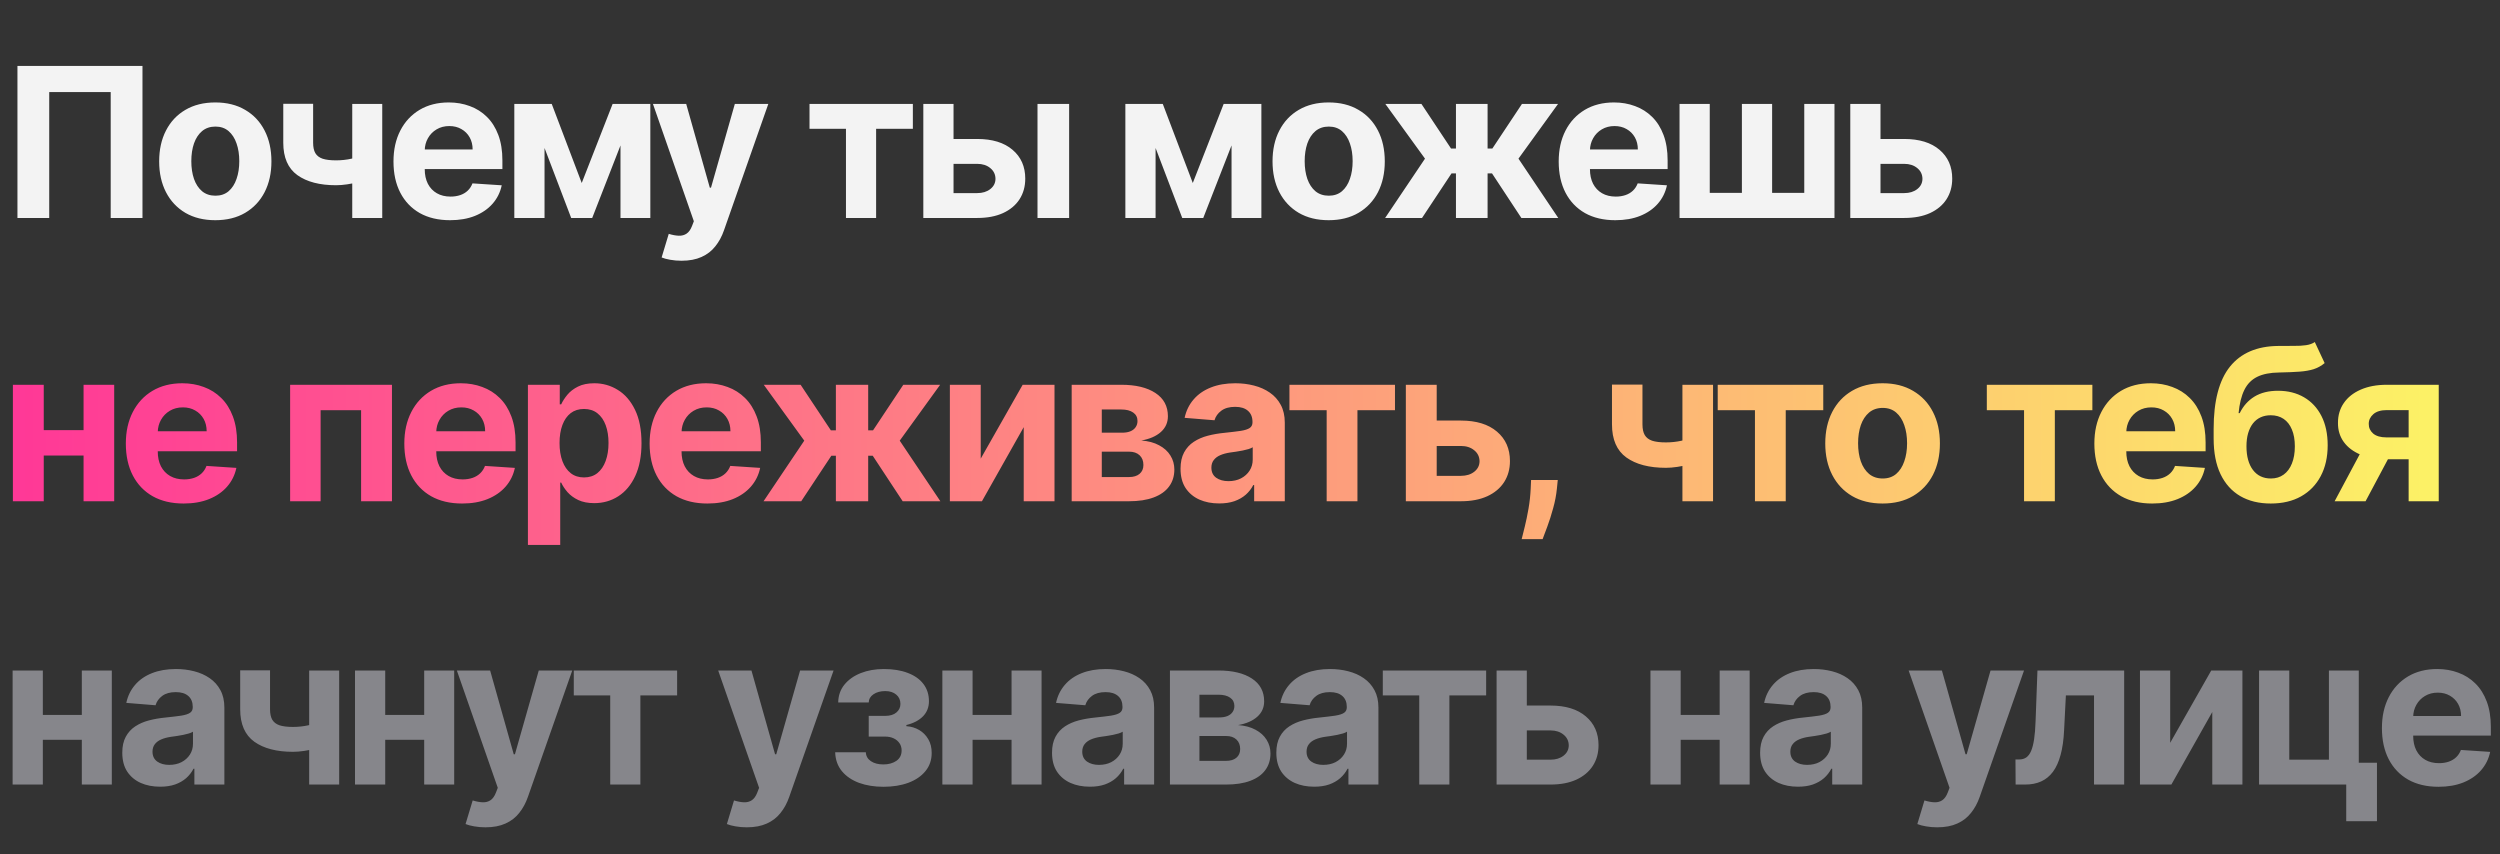
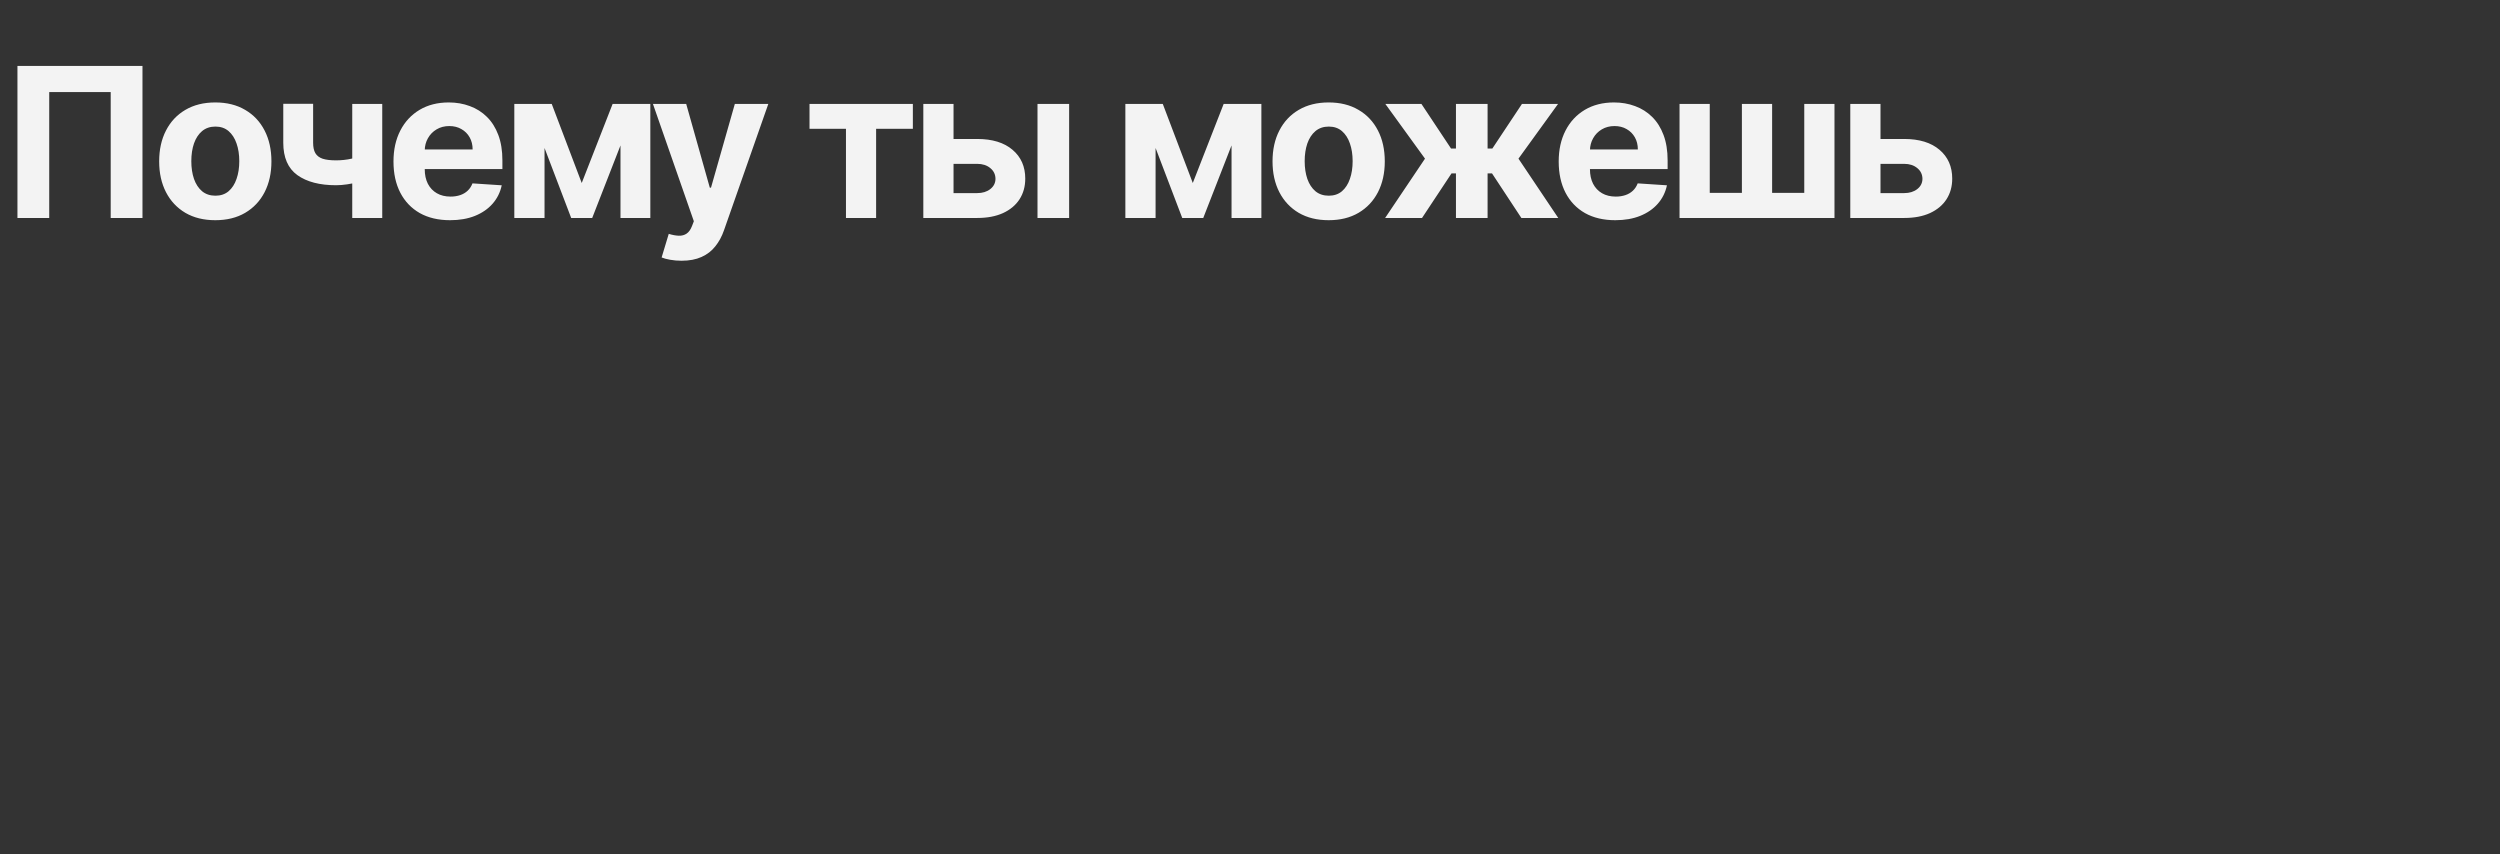
<svg xmlns="http://www.w3.org/2000/svg" width="562" height="192" viewBox="0 0 562 192" fill="none">
  <rect x="0" y="0" width="562" height="192" fill="#333333" stroke="none" />
  <path d="M32.029 14.818V49H24.885V20.693H11.066V49H3.922V14.818H32.029ZM48.399 49.501C45.806 49.501 43.564 48.95 41.673 47.848C39.792 46.736 38.34 45.189 37.316 43.209C36.293 41.217 35.781 38.908 35.781 36.282C35.781 33.634 36.293 31.319 37.316 29.339C38.34 27.347 39.792 25.8 41.673 24.699C43.564 23.586 45.806 23.03 48.399 23.03C50.992 23.03 53.228 23.586 55.108 24.699C57 25.8 58.458 27.347 59.481 29.339C60.505 31.319 61.017 33.634 61.017 36.282C61.017 38.908 60.505 41.217 59.481 43.209C58.458 45.189 57 46.736 55.108 47.848C53.228 48.95 50.992 49.501 48.399 49.501ZM48.432 43.993C49.612 43.993 50.596 43.659 51.386 42.992C52.176 42.313 52.772 41.389 53.172 40.221C53.584 39.053 53.79 37.723 53.79 36.232C53.79 34.741 53.584 33.411 53.172 32.243C52.772 31.075 52.176 30.151 51.386 29.472C50.596 28.794 49.612 28.454 48.432 28.454C47.242 28.454 46.24 28.794 45.428 29.472C44.627 30.151 44.02 31.075 43.609 32.243C43.208 33.411 43.008 34.741 43.008 36.232C43.008 37.723 43.208 39.053 43.609 40.221C44.02 41.389 44.627 42.313 45.428 42.992C46.24 43.659 47.242 43.993 48.432 43.993ZM85.928 23.364V49H79.185V23.364H85.928ZM82.64 34.613V40.221C82.095 40.466 81.416 40.699 80.604 40.922C79.792 41.133 78.941 41.306 78.05 41.439C77.16 41.573 76.326 41.64 75.547 41.64C71.864 41.64 68.965 40.883 66.851 39.37C64.737 37.845 63.68 35.414 63.68 32.076V23.33H70.39V32.076C70.39 33.066 70.556 33.851 70.89 34.429C71.235 35.008 71.78 35.425 72.526 35.681C73.283 35.926 74.29 36.048 75.547 36.048C76.715 36.048 77.861 35.926 78.985 35.681C80.109 35.436 81.327 35.08 82.64 34.613ZM101.172 49.501C98.535 49.501 96.265 48.967 94.362 47.898C92.471 46.819 91.013 45.295 89.989 43.325C88.966 41.345 88.454 39.002 88.454 36.299C88.454 33.662 88.966 31.347 89.989 29.355C91.013 27.364 92.454 25.812 94.312 24.699C96.181 23.586 98.373 23.03 100.888 23.03C102.579 23.03 104.154 23.302 105.611 23.848C107.08 24.382 108.36 25.188 109.45 26.268C110.552 27.347 111.409 28.704 112.021 30.34C112.633 31.965 112.939 33.867 112.939 36.048V38.001H91.291V33.595H106.246C106.246 32.571 106.023 31.664 105.578 30.874C105.133 30.084 104.515 29.467 103.725 29.022C102.947 28.566 102.04 28.337 101.005 28.337C99.926 28.337 98.969 28.588 98.134 29.088C97.311 29.578 96.665 30.24 96.198 31.075C95.731 31.898 95.492 32.816 95.48 33.828V38.018C95.48 39.286 95.714 40.382 96.181 41.306C96.66 42.229 97.333 42.941 98.201 43.442C99.069 43.943 100.098 44.193 101.289 44.193C102.079 44.193 102.802 44.082 103.458 43.859C104.115 43.637 104.677 43.303 105.144 42.858C105.611 42.413 105.968 41.868 106.212 41.222L112.788 41.656C112.455 43.236 111.77 44.616 110.735 45.795C109.712 46.964 108.388 47.876 106.763 48.533C105.15 49.178 103.286 49.501 101.172 49.501ZM130.773 41.139L137.716 23.364H143.124L133.127 49H128.403L118.639 23.364H124.03L130.773 41.139ZM122.411 23.364V49H115.618V23.364H122.411ZM139.486 49V23.364H146.195V49H139.486ZM153.206 58.614C152.305 58.614 151.459 58.541 150.669 58.397C149.89 58.263 149.245 58.091 148.733 57.879L150.335 52.572C151.17 52.828 151.921 52.967 152.589 52.989C153.267 53.011 153.852 52.855 154.341 52.522C154.842 52.188 155.248 51.62 155.56 50.819L155.977 49.734L146.78 23.364H154.258L159.565 42.19H159.832L165.19 23.364H172.717L162.753 51.771C162.275 53.15 161.624 54.352 160.8 55.376C159.988 56.41 158.959 57.206 157.713 57.762C156.466 58.33 154.964 58.614 153.206 58.614ZM181.978 28.955V23.364H205.211V28.955H196.95V49H190.173V28.955H181.978ZM212.018 31.241H219.679C223.073 31.241 225.721 32.054 227.623 33.678C229.526 35.292 230.478 37.45 230.478 40.154C230.478 41.912 230.049 43.459 229.192 44.794C228.336 46.118 227.1 47.153 225.487 47.898C223.874 48.633 221.938 49 219.679 49H207.562V23.364H214.355V43.409H219.679C220.869 43.409 221.849 43.108 222.616 42.508C223.384 41.907 223.774 41.139 223.785 40.204C223.774 39.214 223.384 38.407 222.616 37.784C221.849 37.15 220.869 36.833 219.679 36.833H212.018V31.241ZM233.231 49V23.364H240.341V49H233.231ZM268.137 41.139L275.08 23.364H280.488L270.491 49H265.767L256.003 23.364H261.394L268.137 41.139ZM259.775 23.364V49H252.982V23.364H259.775ZM276.85 49V23.364H283.559V49H276.85ZM298.682 49.501C296.089 49.501 293.847 48.95 291.956 47.848C290.075 46.736 288.623 45.189 287.599 43.209C286.576 41.217 286.064 38.908 286.064 36.282C286.064 33.634 286.576 31.319 287.599 29.339C288.623 27.347 290.075 25.8 291.956 24.699C293.847 23.586 296.089 23.03 298.682 23.03C301.274 23.03 303.511 23.586 305.391 24.699C307.283 25.8 308.74 27.347 309.764 29.339C310.788 31.319 311.3 33.634 311.3 36.282C311.3 38.908 310.788 41.217 309.764 43.209C308.74 45.189 307.283 46.736 305.391 47.848C303.511 48.95 301.274 49.501 298.682 49.501ZM298.715 43.993C299.895 43.993 300.879 43.659 301.669 42.992C302.459 42.313 303.055 41.389 303.455 40.221C303.867 39.053 304.073 37.723 304.073 36.232C304.073 34.741 303.867 33.411 303.455 32.243C303.055 31.075 302.459 30.151 301.669 29.472C300.879 28.794 299.895 28.454 298.715 28.454C297.525 28.454 296.523 28.794 295.711 29.472C294.91 30.151 294.303 31.075 293.892 32.243C293.491 33.411 293.291 34.741 293.291 36.232C293.291 37.723 293.491 39.053 293.892 40.221C294.303 41.389 294.91 42.313 295.711 42.992C296.523 43.659 297.525 43.993 298.715 43.993ZM311.376 49L320.339 35.664L311.426 23.364H319.537L326.197 33.395H327.298V23.364H334.409V33.395H335.477L342.136 23.364H350.248L341.352 35.664L350.298 49H342.003L335.41 38.986H334.409V49H327.298V38.986H326.297L319.671 49H311.376ZM363.113 49.501C360.476 49.501 358.206 48.967 356.303 47.898C354.412 46.819 352.954 45.295 351.93 43.325C350.907 41.345 350.395 39.002 350.395 36.299C350.395 33.662 350.907 31.347 351.93 29.355C352.954 27.364 354.395 25.812 356.253 24.699C358.122 23.586 360.314 23.03 362.829 23.03C364.52 23.03 366.095 23.302 367.552 23.848C369.021 24.382 370.301 25.188 371.391 26.268C372.493 27.347 373.35 28.704 373.962 30.34C374.574 31.965 374.88 33.867 374.88 36.048V38.001H353.232V33.595H368.187C368.187 32.571 367.964 31.664 367.519 30.874C367.074 30.084 366.456 29.467 365.666 29.022C364.888 28.566 363.981 28.337 362.946 28.337C361.867 28.337 360.91 28.588 360.075 29.088C359.252 29.578 358.606 30.24 358.139 31.075C357.672 31.898 357.433 32.816 357.421 33.828V38.018C357.421 39.286 357.655 40.382 358.122 41.306C358.601 42.229 359.274 42.941 360.142 43.442C361.01 43.943 362.039 44.193 363.23 44.193C364.02 44.193 364.743 44.082 365.399 43.859C366.056 43.637 366.618 43.303 367.085 42.858C367.552 42.413 367.909 41.868 368.153 41.222L374.729 41.656C374.396 43.236 373.711 44.616 372.676 45.795C371.653 46.964 370.329 47.876 368.704 48.533C367.091 49.178 365.227 49.501 363.113 49.501ZM377.559 23.364H384.352V43.359H391.579V23.364H398.372V43.359H405.599V23.364H412.392V49H377.559V23.364ZM420.401 31.241H428.061C431.455 31.241 434.103 32.054 436.006 33.678C437.909 35.292 438.86 37.45 438.86 40.154C438.86 41.912 438.432 43.459 437.575 44.794C436.718 46.118 435.483 47.153 433.87 47.898C432.256 48.633 430.32 49 428.061 49H415.944V23.364H422.737V43.409H428.061C429.252 43.409 430.231 43.108 430.999 42.508C431.767 41.907 432.156 41.139 432.167 40.204C432.156 39.214 431.767 38.407 430.999 37.784C430.231 37.15 429.252 36.833 428.061 36.833H420.401V31.241Z" fill="#F3F3F3" />
-   <path d="M21.119 96.691V102.401H7.449V96.691H21.119ZM9.835 86.498V112.68H2.898V86.498H9.835ZM25.671 86.498V112.68H18.784V86.498H25.671ZM41.276 113.191C38.583 113.191 36.264 112.646 34.321 111.555C32.389 110.452 30.901 108.896 29.855 106.884C28.81 104.862 28.287 102.469 28.287 99.708C28.287 97.015 28.81 94.651 29.855 92.617C30.901 90.583 32.372 88.998 34.27 87.862C36.179 86.725 38.418 86.157 40.986 86.157C42.713 86.157 44.321 86.435 45.81 86.992C47.31 87.538 48.617 88.362 49.73 89.464C50.855 90.566 51.73 91.952 52.355 93.623C52.98 95.282 53.293 97.225 53.293 99.452V101.447H31.185V96.947H46.458C46.458 95.901 46.23 94.975 45.776 94.168C45.321 93.362 44.691 92.731 43.884 92.276C43.088 91.81 42.162 91.577 41.105 91.577C40.003 91.577 39.026 91.833 38.173 92.344C37.333 92.844 36.673 93.521 36.196 94.373C35.719 95.214 35.475 96.151 35.463 97.185V101.464C35.463 102.759 35.702 103.879 36.179 104.822C36.668 105.765 37.355 106.492 38.242 107.004C39.128 107.515 40.179 107.771 41.395 107.771C42.202 107.771 42.941 107.657 43.611 107.43C44.282 107.202 44.855 106.862 45.333 106.407C45.81 105.952 46.173 105.396 46.423 104.737L53.139 105.18C52.798 106.793 52.1 108.202 51.043 109.407C49.997 110.6 48.645 111.532 46.986 112.202C45.338 112.862 43.435 113.191 41.276 113.191ZM65.221 112.68V86.498H88.113V112.68H81.175V92.208H72.073V112.68H65.221ZM103.88 113.191C101.187 113.191 98.869 112.646 96.926 111.555C94.994 110.452 93.505 108.896 92.46 106.884C91.414 104.862 90.891 102.469 90.891 99.708C90.891 97.015 91.414 94.651 92.46 92.617C93.505 90.583 94.977 88.998 96.874 87.862C98.784 86.725 101.022 86.157 103.59 86.157C105.318 86.157 106.926 86.435 108.414 86.992C109.914 87.538 111.221 88.362 112.335 89.464C113.46 90.566 114.335 91.952 114.96 93.623C115.585 95.282 115.897 97.225 115.897 99.452V101.447H93.789V96.947H109.062C109.062 95.901 108.835 94.975 108.38 94.168C107.926 93.362 107.295 92.731 106.488 92.276C105.693 91.81 104.767 91.577 103.71 91.577C102.607 91.577 101.63 91.833 100.778 92.344C99.937 92.844 99.278 93.521 98.801 94.373C98.323 95.214 98.079 96.151 98.068 97.185V101.464C98.068 102.759 98.306 103.879 98.784 104.822C99.272 105.765 99.96 106.492 100.846 107.004C101.732 107.515 102.784 107.771 103.999 107.771C104.806 107.771 105.545 107.657 106.215 107.43C106.886 107.202 107.46 106.862 107.937 106.407C108.414 105.952 108.778 105.396 109.028 104.737L115.744 105.18C115.403 106.793 114.704 108.202 113.647 109.407C112.602 110.6 111.249 111.532 109.59 112.202C107.943 112.862 106.039 113.191 103.88 113.191ZM118.676 122.498V86.498H125.835V90.896H126.159C126.477 90.191 126.937 89.475 127.539 88.748C128.153 88.009 128.949 87.396 129.926 86.907C130.914 86.407 132.142 86.157 133.608 86.157C135.517 86.157 137.278 86.657 138.892 87.657C140.505 88.646 141.795 90.14 142.761 92.14C143.727 94.129 144.21 96.623 144.21 99.623C144.21 102.543 143.738 105.009 142.795 107.021C141.863 109.021 140.591 110.538 138.977 111.572C137.375 112.594 135.579 113.106 133.591 113.106C132.182 113.106 130.983 112.873 129.994 112.407C129.017 111.941 128.216 111.356 127.591 110.651C126.966 109.935 126.488 109.214 126.159 108.487H125.937V122.498H118.676ZM125.784 99.589C125.784 101.146 126 102.504 126.432 103.663C126.863 104.822 127.488 105.725 128.307 106.373C129.125 107.009 130.119 107.327 131.289 107.327C132.471 107.327 133.471 107.004 134.289 106.356C135.108 105.697 135.727 104.788 136.147 103.629C136.579 102.458 136.795 101.112 136.795 99.589C136.795 98.077 136.585 96.748 136.164 95.6C135.744 94.452 135.125 93.555 134.307 92.907C133.488 92.259 132.483 91.935 131.289 91.935C130.108 91.935 129.108 92.248 128.289 92.873C127.483 93.498 126.863 94.384 126.432 95.532C126 96.68 125.784 98.032 125.784 99.589ZM159.023 113.191C156.329 113.191 154.011 112.646 152.068 111.555C150.136 110.452 148.648 108.896 147.602 106.884C146.557 104.862 146.034 102.469 146.034 99.708C146.034 97.015 146.557 94.651 147.602 92.617C148.648 90.583 150.119 88.998 152.017 87.862C153.926 86.725 156.165 86.157 158.733 86.157C160.46 86.157 162.068 86.435 163.557 86.992C165.057 87.538 166.364 88.362 167.477 89.464C168.602 90.566 169.477 91.952 170.102 93.623C170.727 95.282 171.04 97.225 171.04 99.452V101.447H148.932V96.947H164.204C164.204 95.901 163.977 94.975 163.523 94.168C163.068 93.362 162.437 92.731 161.631 92.276C160.835 91.81 159.909 91.577 158.852 91.577C157.75 91.577 156.773 91.833 155.92 92.344C155.079 92.844 154.42 93.521 153.943 94.373C153.466 95.214 153.222 96.151 153.21 97.185V101.464C153.21 102.759 153.449 103.879 153.926 104.822C154.415 105.765 155.102 106.492 155.989 107.004C156.875 107.515 157.926 107.771 159.142 107.771C159.949 107.771 160.687 107.657 161.358 107.43C162.028 107.202 162.602 106.862 163.079 106.407C163.557 105.952 163.92 105.396 164.17 104.737L170.886 105.18C170.545 106.793 169.847 108.202 168.79 109.407C167.744 110.6 166.392 111.532 164.733 112.202C163.085 112.862 161.182 113.191 159.023 113.191ZM171.645 112.68L180.798 99.06L171.696 86.498H179.98L186.781 96.742H187.906V86.498H195.168V96.742H196.259L203.06 86.498H211.344L202.259 99.06L211.395 112.68H202.923L196.191 102.452H195.168V112.68H187.906V102.452H186.884L180.117 112.68H171.645ZM220.468 103.1L229.894 86.498H237.053V112.68H230.133V96.026L220.74 112.68H213.53V86.498H220.468V103.1ZM240.914 112.68V86.498H252.079C255.306 86.498 257.857 87.112 259.732 88.339C261.607 89.566 262.545 91.31 262.545 93.572C262.545 94.992 262.016 96.174 260.959 97.117C259.903 98.06 258.437 98.697 256.562 99.026C258.13 99.14 259.465 99.498 260.567 100.1C261.681 100.691 262.528 101.458 263.107 102.401C263.698 103.344 263.994 104.39 263.994 105.538C263.994 107.026 263.596 108.305 262.8 109.373C262.016 110.441 260.863 111.259 259.34 111.827C257.829 112.396 255.982 112.68 253.8 112.68H240.914ZM247.681 107.242H253.8C254.812 107.242 255.601 107.004 256.17 106.526C256.749 106.038 257.039 105.373 257.039 104.532C257.039 103.6 256.749 102.867 256.17 102.333C255.601 101.799 254.812 101.532 253.8 101.532H247.681V107.242ZM247.681 97.271H252.232C252.959 97.271 253.579 97.168 254.09 96.964C254.613 96.748 255.011 96.441 255.283 96.043C255.567 95.646 255.709 95.174 255.709 94.629C255.709 93.822 255.386 93.191 254.738 92.737C254.09 92.282 253.204 92.055 252.079 92.055H247.681V97.271ZM274.076 113.174C272.406 113.174 270.917 112.884 269.61 112.305C268.303 111.714 267.269 110.844 266.508 109.697C265.758 108.538 265.383 107.094 265.383 105.367C265.383 103.913 265.65 102.691 266.184 101.702C266.718 100.714 267.445 99.918 268.366 99.316C269.286 98.714 270.332 98.259 271.502 97.952C272.684 97.646 273.923 97.43 275.218 97.305C276.741 97.146 277.968 96.998 278.9 96.862C279.832 96.714 280.508 96.498 280.928 96.214C281.349 95.93 281.559 95.509 281.559 94.952V94.85C281.559 93.771 281.218 92.935 280.536 92.344C279.866 91.754 278.911 91.458 277.673 91.458C276.366 91.458 275.326 91.748 274.553 92.327C273.781 92.896 273.269 93.612 273.019 94.475L266.303 93.93C266.644 92.339 267.315 90.964 268.315 89.805C269.315 88.634 270.605 87.737 272.184 87.112C273.775 86.475 275.616 86.157 277.707 86.157C279.161 86.157 280.553 86.327 281.883 86.668C283.224 87.009 284.411 87.538 285.445 88.254C286.491 88.969 287.315 89.89 287.917 91.015C288.519 92.129 288.82 93.464 288.82 95.021V112.68H281.934V109.049H281.73C281.309 109.867 280.747 110.589 280.042 111.214C279.337 111.827 278.491 112.31 277.502 112.663C276.514 113.004 275.372 113.174 274.076 113.174ZM276.156 108.163C277.224 108.163 278.167 107.952 278.985 107.532C279.803 107.1 280.445 106.521 280.911 105.793C281.377 105.066 281.61 104.242 281.61 103.322V100.543C281.383 100.691 281.07 100.827 280.673 100.952C280.286 101.066 279.849 101.174 279.36 101.276C278.872 101.367 278.383 101.452 277.894 101.532C277.406 101.6 276.962 101.663 276.565 101.719C275.712 101.844 274.968 102.043 274.332 102.316C273.695 102.589 273.201 102.958 272.849 103.424C272.497 103.879 272.32 104.447 272.32 105.129C272.32 106.117 272.678 106.873 273.394 107.396C274.122 107.907 275.042 108.163 276.156 108.163ZM289.865 92.208V86.498H313.592V92.208H305.154V112.68H298.234V92.208H289.865ZM320.585 94.543H328.409C331.875 94.543 334.579 95.373 336.523 97.032C338.466 98.68 339.437 100.884 339.437 103.646C339.437 105.441 339 107.021 338.125 108.384C337.25 109.737 335.989 110.793 334.341 111.555C332.693 112.305 330.716 112.68 328.409 112.68H316.034V86.498H322.971V106.969H328.409C329.625 106.969 330.625 106.663 331.409 106.049C332.193 105.435 332.591 104.651 332.602 103.697C332.591 102.685 332.193 101.862 331.409 101.225C330.625 100.577 329.625 100.254 328.409 100.254H320.585V94.543ZM350.185 107.907L349.997 109.782C349.85 111.282 349.565 112.776 349.145 114.265C348.736 115.765 348.304 117.123 347.85 118.339C347.406 119.555 347.048 120.509 346.776 121.202H342.071C342.242 120.532 342.475 119.594 342.77 118.39C343.065 117.197 343.344 115.856 343.605 114.367C343.867 112.879 344.031 111.362 344.1 109.816L344.185 107.907H350.185ZM385.094 86.498V112.68H378.208V86.498H385.094ZM381.736 97.987V103.714C381.18 103.964 380.486 104.202 379.657 104.43C378.827 104.646 377.958 104.822 377.049 104.958C376.14 105.094 375.288 105.163 374.492 105.163C370.731 105.163 367.77 104.39 365.611 102.844C363.452 101.288 362.373 98.805 362.373 95.396V86.464H369.225V95.396C369.225 96.407 369.395 97.208 369.736 97.799C370.089 98.39 370.645 98.816 371.407 99.077C372.18 99.327 373.208 99.452 374.492 99.452C375.685 99.452 376.856 99.327 378.003 99.077C379.151 98.827 380.395 98.464 381.736 97.987ZM386.143 92.208V86.498H409.87V92.208H401.433V112.68H394.512V92.208H386.143ZM423.204 113.191C420.556 113.191 418.267 112.629 416.335 111.504C414.414 110.367 412.931 108.788 411.886 106.765C410.841 104.731 410.318 102.373 410.318 99.691C410.318 96.987 410.841 94.623 411.886 92.6C412.931 90.566 414.414 88.987 416.335 87.862C418.267 86.725 420.556 86.157 423.204 86.157C425.852 86.157 428.136 86.725 430.056 87.862C431.988 88.987 433.477 90.566 434.522 92.6C435.568 94.623 436.091 96.987 436.091 99.691C436.091 102.373 435.568 104.731 434.522 106.765C433.477 108.788 431.988 110.367 430.056 111.504C428.136 112.629 425.852 113.191 423.204 113.191ZM423.238 107.566C424.443 107.566 425.448 107.225 426.255 106.543C427.062 105.85 427.67 104.907 428.079 103.714C428.5 102.521 428.71 101.163 428.71 99.64C428.71 98.117 428.5 96.759 428.079 95.566C427.67 94.373 427.062 93.43 426.255 92.737C425.448 92.043 424.443 91.697 423.238 91.697C422.022 91.697 421 92.043 420.17 92.737C419.352 93.43 418.733 94.373 418.312 95.566C417.903 96.759 417.698 98.117 417.698 99.64C417.698 101.163 417.903 102.521 418.312 103.714C418.733 104.907 419.352 105.85 420.17 106.543C421 107.225 422.022 107.566 423.238 107.566ZM446.638 92.208V86.498H470.365V92.208H461.928V112.68H455.007V92.208H446.638ZM483.801 113.191C481.108 113.191 478.79 112.646 476.847 111.555C474.915 110.452 473.426 108.896 472.381 106.884C471.335 104.862 470.813 102.469 470.813 99.708C470.813 97.015 471.335 94.651 472.381 92.617C473.426 90.583 474.898 88.998 476.796 87.862C478.705 86.725 480.943 86.157 483.512 86.157C485.239 86.157 486.847 86.435 488.335 86.992C489.835 87.538 491.142 88.362 492.256 89.464C493.381 90.566 494.256 91.952 494.881 93.623C495.506 95.282 495.818 97.225 495.818 99.452V101.447H473.71V96.947H488.983C488.983 95.901 488.756 94.975 488.301 94.168C487.847 93.362 487.216 92.731 486.409 92.276C485.614 91.81 484.688 91.577 483.631 91.577C482.529 91.577 481.551 91.833 480.699 92.344C479.858 92.844 479.199 93.521 478.722 94.373C478.245 95.214 478 96.151 477.989 97.185V101.464C477.989 102.759 478.228 103.879 478.705 104.822C479.193 105.765 479.881 106.492 480.767 107.004C481.654 107.515 482.705 107.771 483.921 107.771C484.728 107.771 485.466 107.657 486.137 107.43C486.807 107.202 487.381 106.862 487.858 106.407C488.335 105.952 488.699 105.396 488.949 104.737L495.665 105.18C495.324 106.793 494.625 108.202 493.568 109.407C492.523 110.6 491.171 111.532 489.512 112.202C487.864 112.862 485.96 113.191 483.801 113.191ZM520.364 76.884L522.58 81.623C521.841 82.237 521.023 82.691 520.126 82.987C519.228 83.271 518.154 83.458 516.904 83.549C515.665 83.64 514.154 83.702 512.37 83.737C510.347 83.759 508.699 84.083 507.427 84.708C506.154 85.333 505.188 86.316 504.529 87.657C503.87 88.987 503.438 90.725 503.233 92.873H503.489C504.273 91.271 505.376 90.032 506.796 89.157C508.228 88.282 509.995 87.844 512.097 87.844C514.324 87.844 516.273 88.333 517.944 89.31C519.626 90.288 520.932 91.691 521.864 93.521C522.796 95.35 523.262 97.543 523.262 100.1C523.262 102.759 522.739 105.072 521.694 107.038C520.66 108.992 519.188 110.509 517.279 111.589C515.37 112.657 513.097 113.191 510.461 113.191C507.813 113.191 505.529 112.634 503.608 111.521C501.699 110.407 500.222 108.765 499.177 106.594C498.143 104.424 497.626 101.754 497.626 98.583V96.435C497.626 90.129 498.853 85.452 501.307 82.407C503.762 79.362 507.37 77.816 512.131 77.771C513.427 77.748 514.597 77.742 515.643 77.754C516.688 77.765 517.603 77.714 518.387 77.6C519.182 77.487 519.841 77.248 520.364 76.884ZM510.495 107.566C511.608 107.566 512.563 107.276 513.358 106.697C514.165 106.117 514.785 105.288 515.216 104.208C515.66 103.129 515.881 101.839 515.881 100.339C515.881 98.85 515.66 97.589 515.216 96.555C514.785 95.509 514.165 94.714 513.358 94.168C512.552 93.623 511.586 93.35 510.461 93.35C509.62 93.35 508.864 93.504 508.194 93.81C507.523 94.117 506.949 94.572 506.472 95.174C506.006 95.765 505.643 96.498 505.381 97.373C505.131 98.237 505.006 99.225 505.006 100.339C505.006 102.577 505.489 104.344 506.455 105.64C507.432 106.924 508.779 107.566 510.495 107.566ZM541.462 112.68V92.191H536.553C535.224 92.191 534.212 92.498 533.519 93.112C532.826 93.725 532.485 94.452 532.496 95.293C532.485 96.146 532.815 96.867 533.485 97.458C534.167 98.038 535.167 98.327 536.485 98.327H543.883V103.237H536.485C534.246 103.237 532.309 102.896 530.673 102.214C529.036 101.532 527.775 100.583 526.889 99.367C526.002 98.14 525.565 96.714 525.576 95.089C525.565 93.384 526.002 91.89 526.889 90.606C527.775 89.31 529.042 88.305 530.69 87.589C532.349 86.862 534.303 86.498 536.553 86.498H548.229V112.68H541.462ZM524.826 112.68L532.104 99.043H539.042L531.781 112.68H524.826Z" fill="url(#paint0_linear_1450_3654)" />
-   <path d="M20.679 160.712V166.303H7.294V160.712H20.679ZM9.63 150.731V176.367H2.837V150.731H9.63ZM25.136 150.731V176.367H18.393V150.731H25.136ZM36.002 176.851C34.367 176.851 32.909 176.567 31.629 176C30.35 175.421 29.337 174.57 28.592 173.446C27.857 172.311 27.49 170.898 27.49 169.207C27.49 167.783 27.752 166.587 28.275 165.619C28.797 164.651 29.51 163.872 30.411 163.282C31.312 162.692 32.336 162.247 33.482 161.947C34.639 161.646 35.852 161.435 37.12 161.312C38.611 161.157 39.813 161.012 40.725 160.879C41.638 160.734 42.3 160.522 42.712 160.244C43.123 159.966 43.329 159.554 43.329 159.009V158.909C43.329 157.852 42.995 157.034 42.328 156.456C41.671 155.877 40.737 155.588 39.524 155.588C38.244 155.588 37.226 155.871 36.469 156.439C35.713 156.995 35.212 157.696 34.967 158.542L28.391 158.008C28.725 156.45 29.382 155.104 30.361 153.969C31.34 152.823 32.603 151.944 34.15 151.332C35.707 150.709 37.51 150.397 39.557 150.397C40.981 150.397 42.344 150.564 43.646 150.898C44.959 151.232 46.122 151.749 47.135 152.45C48.158 153.151 48.965 154.052 49.555 155.154C50.145 156.244 50.439 157.552 50.439 159.076V176.367H43.696V172.812H43.496C43.084 173.613 42.534 174.32 41.844 174.932C41.154 175.533 40.325 176.006 39.357 176.35C38.389 176.684 37.271 176.851 36.002 176.851ZM38.038 171.944C39.084 171.944 40.008 171.738 40.809 171.327C41.61 170.904 42.239 170.336 42.695 169.624C43.151 168.912 43.379 168.105 43.379 167.204V164.484C43.157 164.628 42.851 164.762 42.461 164.884C42.083 164.996 41.655 165.101 41.176 165.201C40.698 165.29 40.219 165.374 39.741 165.452C39.262 165.518 38.828 165.58 38.439 165.635C37.605 165.758 36.876 165.952 36.252 166.219C35.629 166.487 35.145 166.848 34.8 167.304C34.456 167.749 34.283 168.306 34.283 168.973C34.283 169.941 34.634 170.681 35.335 171.193C36.047 171.694 36.948 171.944 38.038 171.944ZM76.244 150.731V176.367H69.501V150.731H76.244ZM72.956 161.98V167.588C72.41 167.833 71.732 168.067 70.919 168.289C70.107 168.5 69.256 168.673 68.366 168.806C67.476 168.94 66.641 169.007 65.862 169.007C62.179 169.007 59.281 168.25 57.167 166.737C55.053 165.212 53.995 162.781 53.995 159.443V150.697H60.705V159.443C60.705 160.433 60.872 161.218 61.206 161.797C61.551 162.375 62.096 162.792 62.841 163.048C63.598 163.293 64.605 163.415 65.862 163.415C67.031 163.415 68.177 163.293 69.3 163.048C70.424 162.804 71.643 162.447 72.956 161.98ZM97.646 160.712V166.303H84.26V160.712H97.646ZM86.597 150.731V176.367H79.804V150.731H86.597ZM102.102 150.731V176.367H95.359V150.731H102.102ZM109.13 185.981C108.229 185.981 107.383 185.908 106.593 185.764C105.814 185.63 105.169 185.458 104.657 185.246L106.259 179.939C107.094 180.195 107.845 180.334 108.513 180.356C109.191 180.378 109.775 180.223 110.265 179.889C110.766 179.555 111.172 178.988 111.483 178.186L111.901 177.102L102.704 150.731H110.182L115.489 169.558H115.756L121.114 150.731H128.641L118.677 179.138C118.199 180.518 117.548 181.719 116.724 182.743C115.912 183.778 114.883 184.573 113.636 185.13C112.39 185.697 110.888 185.981 109.13 185.981ZM128.984 156.322V150.731H152.217V156.322H143.956V176.367H137.179V156.322H128.984ZM167.875 185.981C166.974 185.981 166.128 185.908 165.338 185.764C164.559 185.63 163.914 185.458 163.402 185.246L165.004 179.939C165.839 180.195 166.59 180.334 167.258 180.356C167.936 180.378 168.52 180.223 169.01 179.889C169.511 179.555 169.917 178.988 170.228 178.186L170.646 177.102L161.449 150.731H168.927L174.234 169.558H174.501L179.859 150.731H187.386L177.422 179.138C176.943 180.518 176.293 181.719 175.469 182.743C174.657 183.778 173.628 184.573 172.381 185.13C171.135 185.697 169.633 185.981 167.875 185.981ZM187.746 169.107H194.639C194.673 169.953 195.051 170.62 195.774 171.11C196.497 171.599 197.432 171.844 198.578 171.844C199.735 171.844 200.709 171.577 201.499 171.043C202.289 170.498 202.684 169.719 202.684 168.706C202.684 168.083 202.528 167.544 202.217 167.087C201.905 166.62 201.471 166.253 200.915 165.986C200.358 165.719 199.713 165.585 198.979 165.585H195.29V160.929H198.979C200.08 160.929 200.926 160.673 201.516 160.161C202.116 159.649 202.417 159.009 202.417 158.241C202.417 157.374 202.105 156.678 201.482 156.155C200.87 155.621 200.041 155.354 198.995 155.354C197.938 155.354 197.059 155.593 196.358 156.072C195.668 156.539 195.312 157.151 195.29 157.908H188.43C188.453 156.372 188.914 155.042 189.816 153.919C190.728 152.795 191.952 151.927 193.488 151.315C195.034 150.703 196.764 150.397 198.678 150.397C200.77 150.397 202.573 150.692 204.086 151.282C205.61 151.86 206.779 152.689 207.591 153.768C208.414 154.848 208.826 156.133 208.826 157.624C208.826 158.981 208.381 160.116 207.491 161.029C206.601 161.941 205.354 162.592 203.752 162.982V163.249C204.809 163.315 205.766 163.599 206.623 164.1C207.48 164.6 208.164 165.29 208.676 166.169C209.188 167.037 209.443 168.067 209.443 169.257C209.443 170.848 208.976 172.211 208.042 173.346C207.118 174.481 205.838 175.355 204.203 175.967C202.578 176.567 200.714 176.868 198.611 176.868C196.564 176.868 194.728 176.573 193.104 175.983C191.49 175.382 190.205 174.503 189.248 173.346C188.302 172.189 187.802 170.776 187.746 169.107ZM229.686 160.712V166.303H216.3V160.712H229.686ZM218.637 150.731V176.367H211.844V150.731H218.637ZM234.142 150.731V176.367H227.399V150.731H234.142ZM245.009 176.851C243.373 176.851 241.915 176.567 240.636 176C239.356 175.421 238.344 174.57 237.598 173.446C236.864 172.311 236.497 170.898 236.497 169.207C236.497 167.783 236.758 166.587 237.281 165.619C237.804 164.651 238.516 163.872 239.417 163.282C240.319 162.692 241.342 162.247 242.488 161.947C243.646 161.646 244.858 161.435 246.127 161.312C247.618 161.157 248.82 161.012 249.732 160.879C250.644 160.734 251.306 160.522 251.718 160.244C252.13 159.966 252.336 159.554 252.336 159.009V158.909C252.336 157.852 252.002 157.034 251.334 156.456C250.678 155.877 249.743 155.588 248.53 155.588C247.251 155.588 246.233 155.871 245.476 156.439C244.719 156.995 244.219 157.696 243.974 158.542L237.398 158.008C237.732 156.45 238.388 155.104 239.367 153.969C240.346 152.823 241.609 151.944 243.156 151.332C244.714 150.709 246.516 150.397 248.564 150.397C249.988 150.397 251.351 150.564 252.653 150.898C253.966 151.232 255.129 151.749 256.141 152.45C257.165 153.151 257.971 154.052 258.561 155.154C259.151 156.244 259.446 157.552 259.446 159.076V176.367H252.703V172.812H252.503C252.091 173.613 251.54 174.32 250.85 174.932C250.16 175.533 249.331 176.006 248.363 176.35C247.395 176.684 246.277 176.851 245.009 176.851ZM247.045 171.944C248.091 171.944 249.014 171.738 249.815 171.327C250.617 170.904 251.245 170.336 251.701 169.624C252.158 168.912 252.386 168.105 252.386 167.204V164.484C252.163 164.628 251.857 164.762 251.468 164.884C251.09 164.996 250.661 165.101 250.183 165.201C249.704 165.29 249.226 165.374 248.747 165.452C248.269 165.518 247.835 165.58 247.445 165.635C246.611 165.758 245.882 165.952 245.259 166.219C244.636 166.487 244.152 166.848 243.807 167.304C243.462 167.749 243.29 168.306 243.29 168.973C243.29 169.941 243.64 170.681 244.341 171.193C245.053 171.694 245.954 171.944 247.045 171.944ZM263.002 176.367V150.731H273.934C277.094 150.731 279.592 151.332 281.428 152.533C283.264 153.735 284.182 155.443 284.182 157.657C284.182 159.048 283.665 160.205 282.63 161.129C281.595 162.052 280.16 162.676 278.324 162.998C279.859 163.109 281.167 163.46 282.246 164.05C283.336 164.628 284.165 165.379 284.733 166.303C285.311 167.226 285.601 168.25 285.601 169.374C285.601 170.832 285.211 172.083 284.432 173.129C283.665 174.175 282.535 174.976 281.044 175.533C279.564 176.089 277.756 176.367 275.62 176.367H263.002ZM269.628 171.043H275.62C276.61 171.043 277.383 170.809 277.94 170.342C278.507 169.864 278.791 169.213 278.791 168.389C278.791 167.477 278.507 166.759 277.94 166.236C277.383 165.713 276.61 165.452 275.62 165.452H269.628V171.043ZM269.628 161.279H274.084C274.796 161.279 275.403 161.179 275.904 160.979C276.415 160.767 276.805 160.467 277.072 160.077C277.35 159.688 277.489 159.226 277.489 158.692C277.489 157.902 277.172 157.285 276.538 156.839C275.904 156.394 275.036 156.172 273.934 156.172H269.628V161.279ZM295.432 176.851C293.797 176.851 292.339 176.567 291.06 176C289.78 175.421 288.767 174.57 288.022 173.446C287.288 172.311 286.92 170.898 286.92 169.207C286.92 167.783 287.182 166.587 287.705 165.619C288.228 164.651 288.94 163.872 289.841 163.282C290.742 162.692 291.766 162.247 292.912 161.947C294.069 161.646 295.282 161.435 296.551 161.312C298.042 161.157 299.243 161.012 300.156 160.879C301.068 160.734 301.73 160.522 302.142 160.244C302.554 159.966 302.759 159.554 302.759 159.009V158.909C302.759 157.852 302.426 157.034 301.758 156.456C301.102 155.877 300.167 155.588 298.954 155.588C297.674 155.588 296.656 155.871 295.9 156.439C295.143 156.995 294.642 157.696 294.398 158.542L287.822 158.008C288.155 156.45 288.812 155.104 289.791 153.969C290.77 152.823 292.033 151.944 293.58 151.332C295.138 150.709 296.94 150.397 298.987 150.397C300.412 150.397 301.775 150.564 303.077 150.898C304.39 151.232 305.552 151.749 306.565 152.45C307.589 153.151 308.395 154.052 308.985 155.154C309.575 156.244 309.87 157.552 309.87 159.076V176.367H303.127V172.812H302.926C302.515 173.613 301.964 174.32 301.274 174.932C300.584 175.533 299.755 176.006 298.787 176.35C297.819 176.684 296.701 176.851 295.432 176.851ZM297.469 171.944C298.515 171.944 299.438 171.738 300.239 171.327C301.04 170.904 301.669 170.336 302.125 169.624C302.581 168.912 302.81 168.105 302.81 167.204V164.484C302.587 164.628 302.281 164.762 301.892 164.884C301.513 164.996 301.085 165.101 300.606 165.201C300.128 165.29 299.65 165.374 299.171 165.452C298.693 165.518 298.259 165.58 297.869 165.635C297.035 165.758 296.306 165.952 295.683 166.219C295.06 166.487 294.576 166.848 294.231 167.304C293.886 167.749 293.713 168.306 293.713 168.973C293.713 169.941 294.064 170.681 294.765 171.193C295.477 171.694 296.378 171.944 297.469 171.944ZM310.851 156.322V150.731H334.084V156.322H325.822V176.367H319.046V156.322H310.851ZM340.891 158.609H348.552C351.945 158.609 354.594 159.421 356.496 161.045C358.399 162.659 359.35 164.817 359.35 167.521C359.35 169.279 358.922 170.826 358.065 172.161C357.208 173.485 355.973 174.52 354.36 175.266C352.746 176 350.81 176.367 348.552 176.367H336.434V150.731H343.227V170.776H348.552C349.742 170.776 350.721 170.475 351.489 169.875C352.257 169.274 352.646 168.506 352.657 167.571C352.646 166.581 352.257 165.774 351.489 165.151C350.721 164.517 349.742 164.2 348.552 164.2H340.891V158.609ZM388.865 160.712V166.303H375.48V160.712H388.865ZM377.816 150.731V176.367H371.023V150.731H377.816ZM393.322 150.731V176.367H386.579V150.731H393.322ZM404.188 176.851C402.552 176.851 401.095 176.567 399.815 176C398.536 175.421 397.523 174.57 396.778 173.446C396.043 172.311 395.676 170.898 395.676 169.207C395.676 167.783 395.937 166.587 396.46 165.619C396.983 164.651 397.696 163.872 398.597 163.282C399.498 162.692 400.522 162.247 401.668 161.947C402.825 161.646 404.038 161.435 405.306 161.312C406.797 161.157 407.999 161.012 408.911 160.879C409.824 160.734 410.486 160.522 410.898 160.244C411.309 159.966 411.515 159.554 411.515 159.009V158.909C411.515 157.852 411.181 157.034 410.514 156.456C409.857 155.877 408.923 155.588 407.71 155.588C406.43 155.588 405.412 155.871 404.655 156.439C403.899 156.995 403.398 157.696 403.153 158.542L396.577 158.008C396.911 156.45 397.568 155.104 398.547 153.969C399.526 152.823 400.789 151.944 402.335 151.332C403.893 150.709 405.696 150.397 407.743 150.397C409.167 150.397 410.53 150.564 411.832 150.898C413.145 151.232 414.308 151.749 415.321 152.45C416.344 153.151 417.151 154.052 417.741 155.154C418.33 156.244 418.625 157.552 418.625 159.076V176.367H411.882V172.812H411.682C411.27 173.613 410.72 174.32 410.03 174.932C409.34 175.533 408.511 176.006 407.543 176.35C406.575 176.684 405.457 176.851 404.188 176.851ZM406.224 171.944C407.27 171.944 408.194 171.738 408.995 171.327C409.796 170.904 410.425 170.336 410.881 169.624C411.337 168.912 411.565 168.105 411.565 167.204V164.484C411.343 164.628 411.037 164.762 410.647 164.884C410.269 164.996 409.841 165.101 409.362 165.201C408.884 165.29 408.405 165.374 407.927 165.452C407.448 165.518 407.014 165.58 406.625 165.635C405.79 165.758 405.062 165.952 404.438 166.219C403.815 166.487 403.331 166.848 402.986 167.304C402.641 167.749 402.469 168.306 402.469 168.973C402.469 169.941 402.819 170.681 403.52 171.193C404.233 171.694 405.134 171.944 406.224 171.944ZM435.489 185.981C434.588 185.981 433.742 185.908 432.952 185.764C432.173 185.63 431.528 185.458 431.016 185.246L432.618 179.939C433.453 180.195 434.204 180.334 434.871 180.356C435.55 180.378 436.134 180.223 436.624 179.889C437.125 179.555 437.531 178.988 437.842 178.186L438.259 177.102L429.063 150.731H436.54L441.848 169.558H442.115L447.473 150.731H455L445.036 179.138C444.557 180.518 443.906 181.719 443.083 182.743C442.271 183.778 441.241 184.573 439.995 185.13C438.749 185.697 437.247 185.981 435.489 185.981ZM453.111 176.367L453.077 170.726H453.929C454.529 170.726 455.047 170.581 455.481 170.292C455.926 169.991 456.293 169.507 456.582 168.84C456.872 168.172 457.1 167.288 457.267 166.186C457.434 165.073 457.545 163.705 457.601 162.08L458.018 150.731H477.512V176.367H470.736V156.322H464.41L464.01 164.15C463.909 166.297 463.648 168.144 463.225 169.691C462.813 171.238 462.24 172.506 461.506 173.496C460.772 174.476 459.887 175.199 458.852 175.666C457.817 176.134 456.616 176.367 455.247 176.367H453.111ZM487.857 166.987L497.087 150.731H504.097V176.367H497.32V160.061L488.124 176.367H481.064V150.731H487.857V166.987ZM530.252 150.731V171.46H534.341V184.612H527.431V176.367H507.837V150.731H514.629V170.776H523.542V150.731H530.252ZM548.174 176.868C545.537 176.868 543.267 176.334 541.364 175.266C539.473 174.186 538.015 172.662 536.991 170.692C535.968 168.712 535.456 166.37 535.456 163.666C535.456 161.029 535.968 158.714 536.991 156.723C538.015 154.731 539.456 153.179 541.314 152.066C543.184 150.953 545.376 150.397 547.89 150.397C549.582 150.397 551.156 150.67 552.614 151.215C554.082 151.749 555.362 152.556 556.452 153.635C557.554 154.714 558.411 156.072 559.023 157.707C559.635 159.332 559.941 161.235 559.941 163.415V165.368H538.293V160.962H553.248C553.248 159.938 553.025 159.031 552.58 158.241C552.135 157.451 551.518 156.834 550.728 156.389C549.949 155.933 549.042 155.705 548.007 155.705C546.928 155.705 545.971 155.955 545.136 156.456C544.313 156.945 543.668 157.607 543.2 158.442C542.733 159.265 542.494 160.183 542.483 161.196V165.385C542.483 166.653 542.716 167.749 543.184 168.673C543.662 169.596 544.335 170.309 545.203 170.809C546.071 171.31 547.1 171.56 548.291 171.56C549.081 171.56 549.804 171.449 550.461 171.227C551.117 171.004 551.679 170.67 552.146 170.225C552.614 169.78 552.97 169.235 553.214 168.589L559.79 169.023C559.457 170.603 558.772 171.983 557.738 173.163C556.714 174.331 555.39 175.243 553.765 175.9C552.152 176.545 550.288 176.868 548.174 176.868Z" fill="#86868B" />
  <defs>
    <linearGradient id="paint0_linear_1450_3654" x1="-1.91721e-10" y1="75.809" x2="607.5" y2="75.72" gradientUnits="userSpaceOnUse">
      <stop stop-color="#FF3797" />
      <stop offset="0.965" stop-color="#FCFF62" />
    </linearGradient>
  </defs>
</svg>